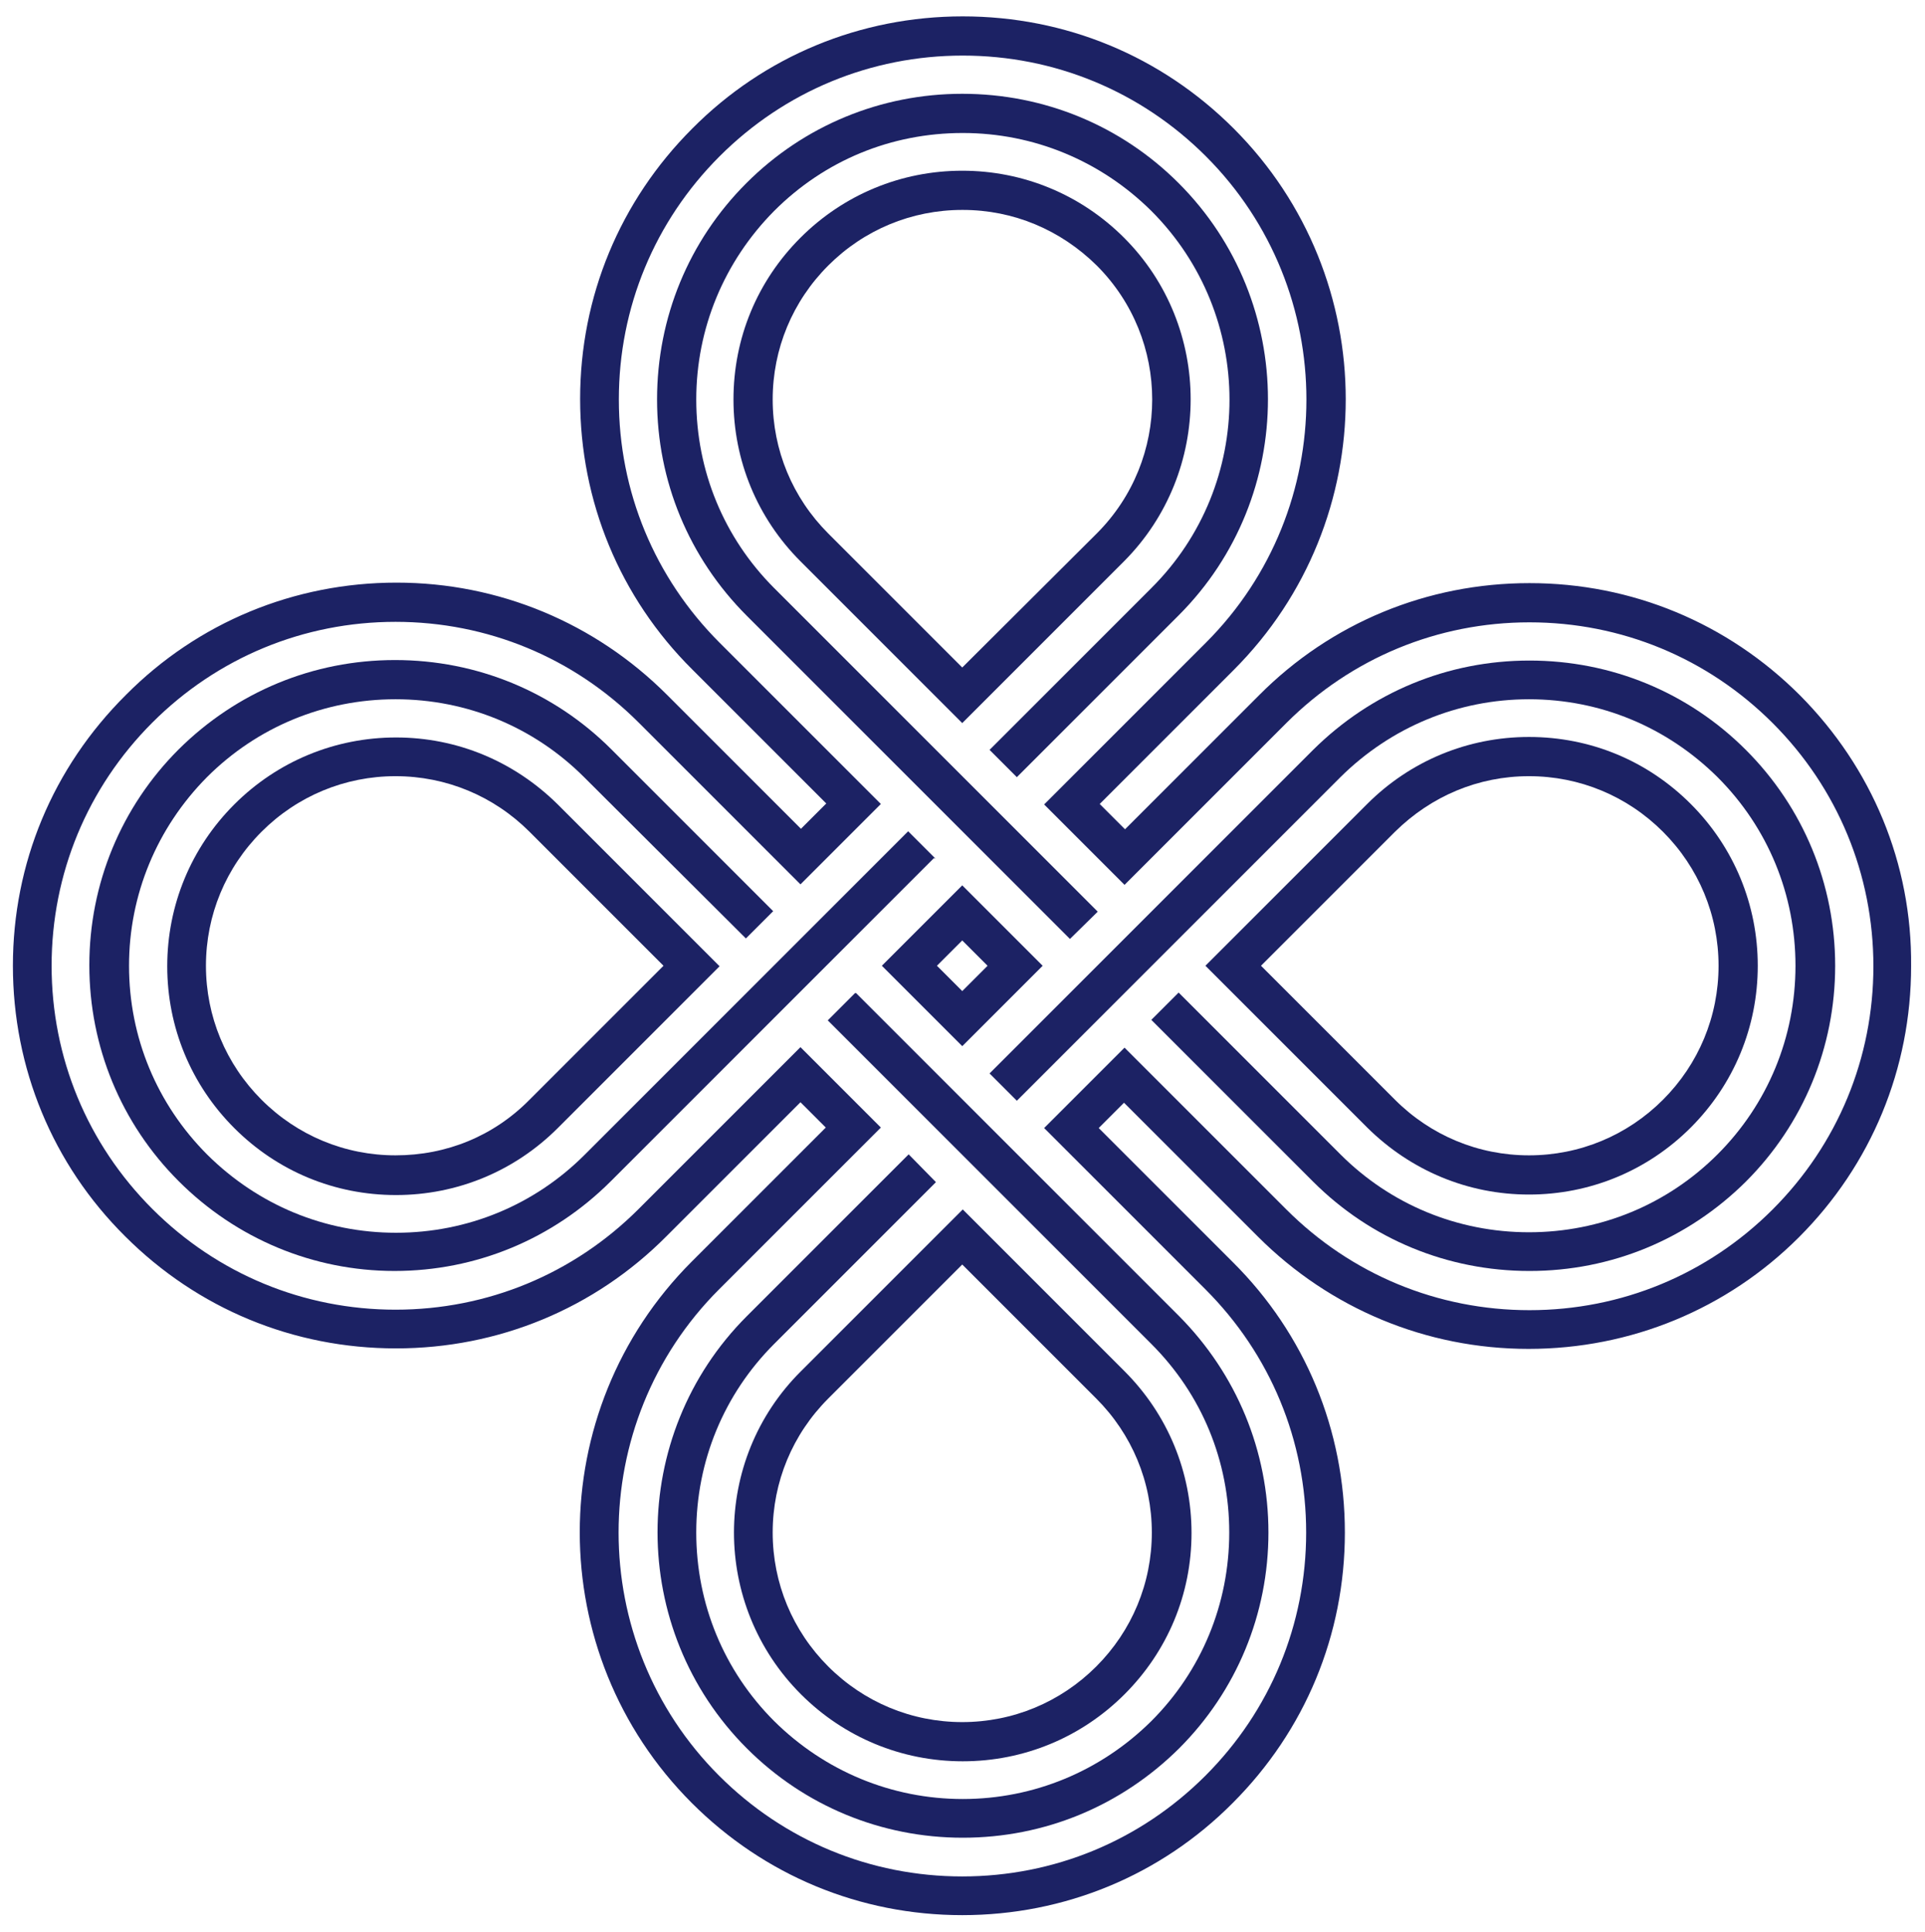
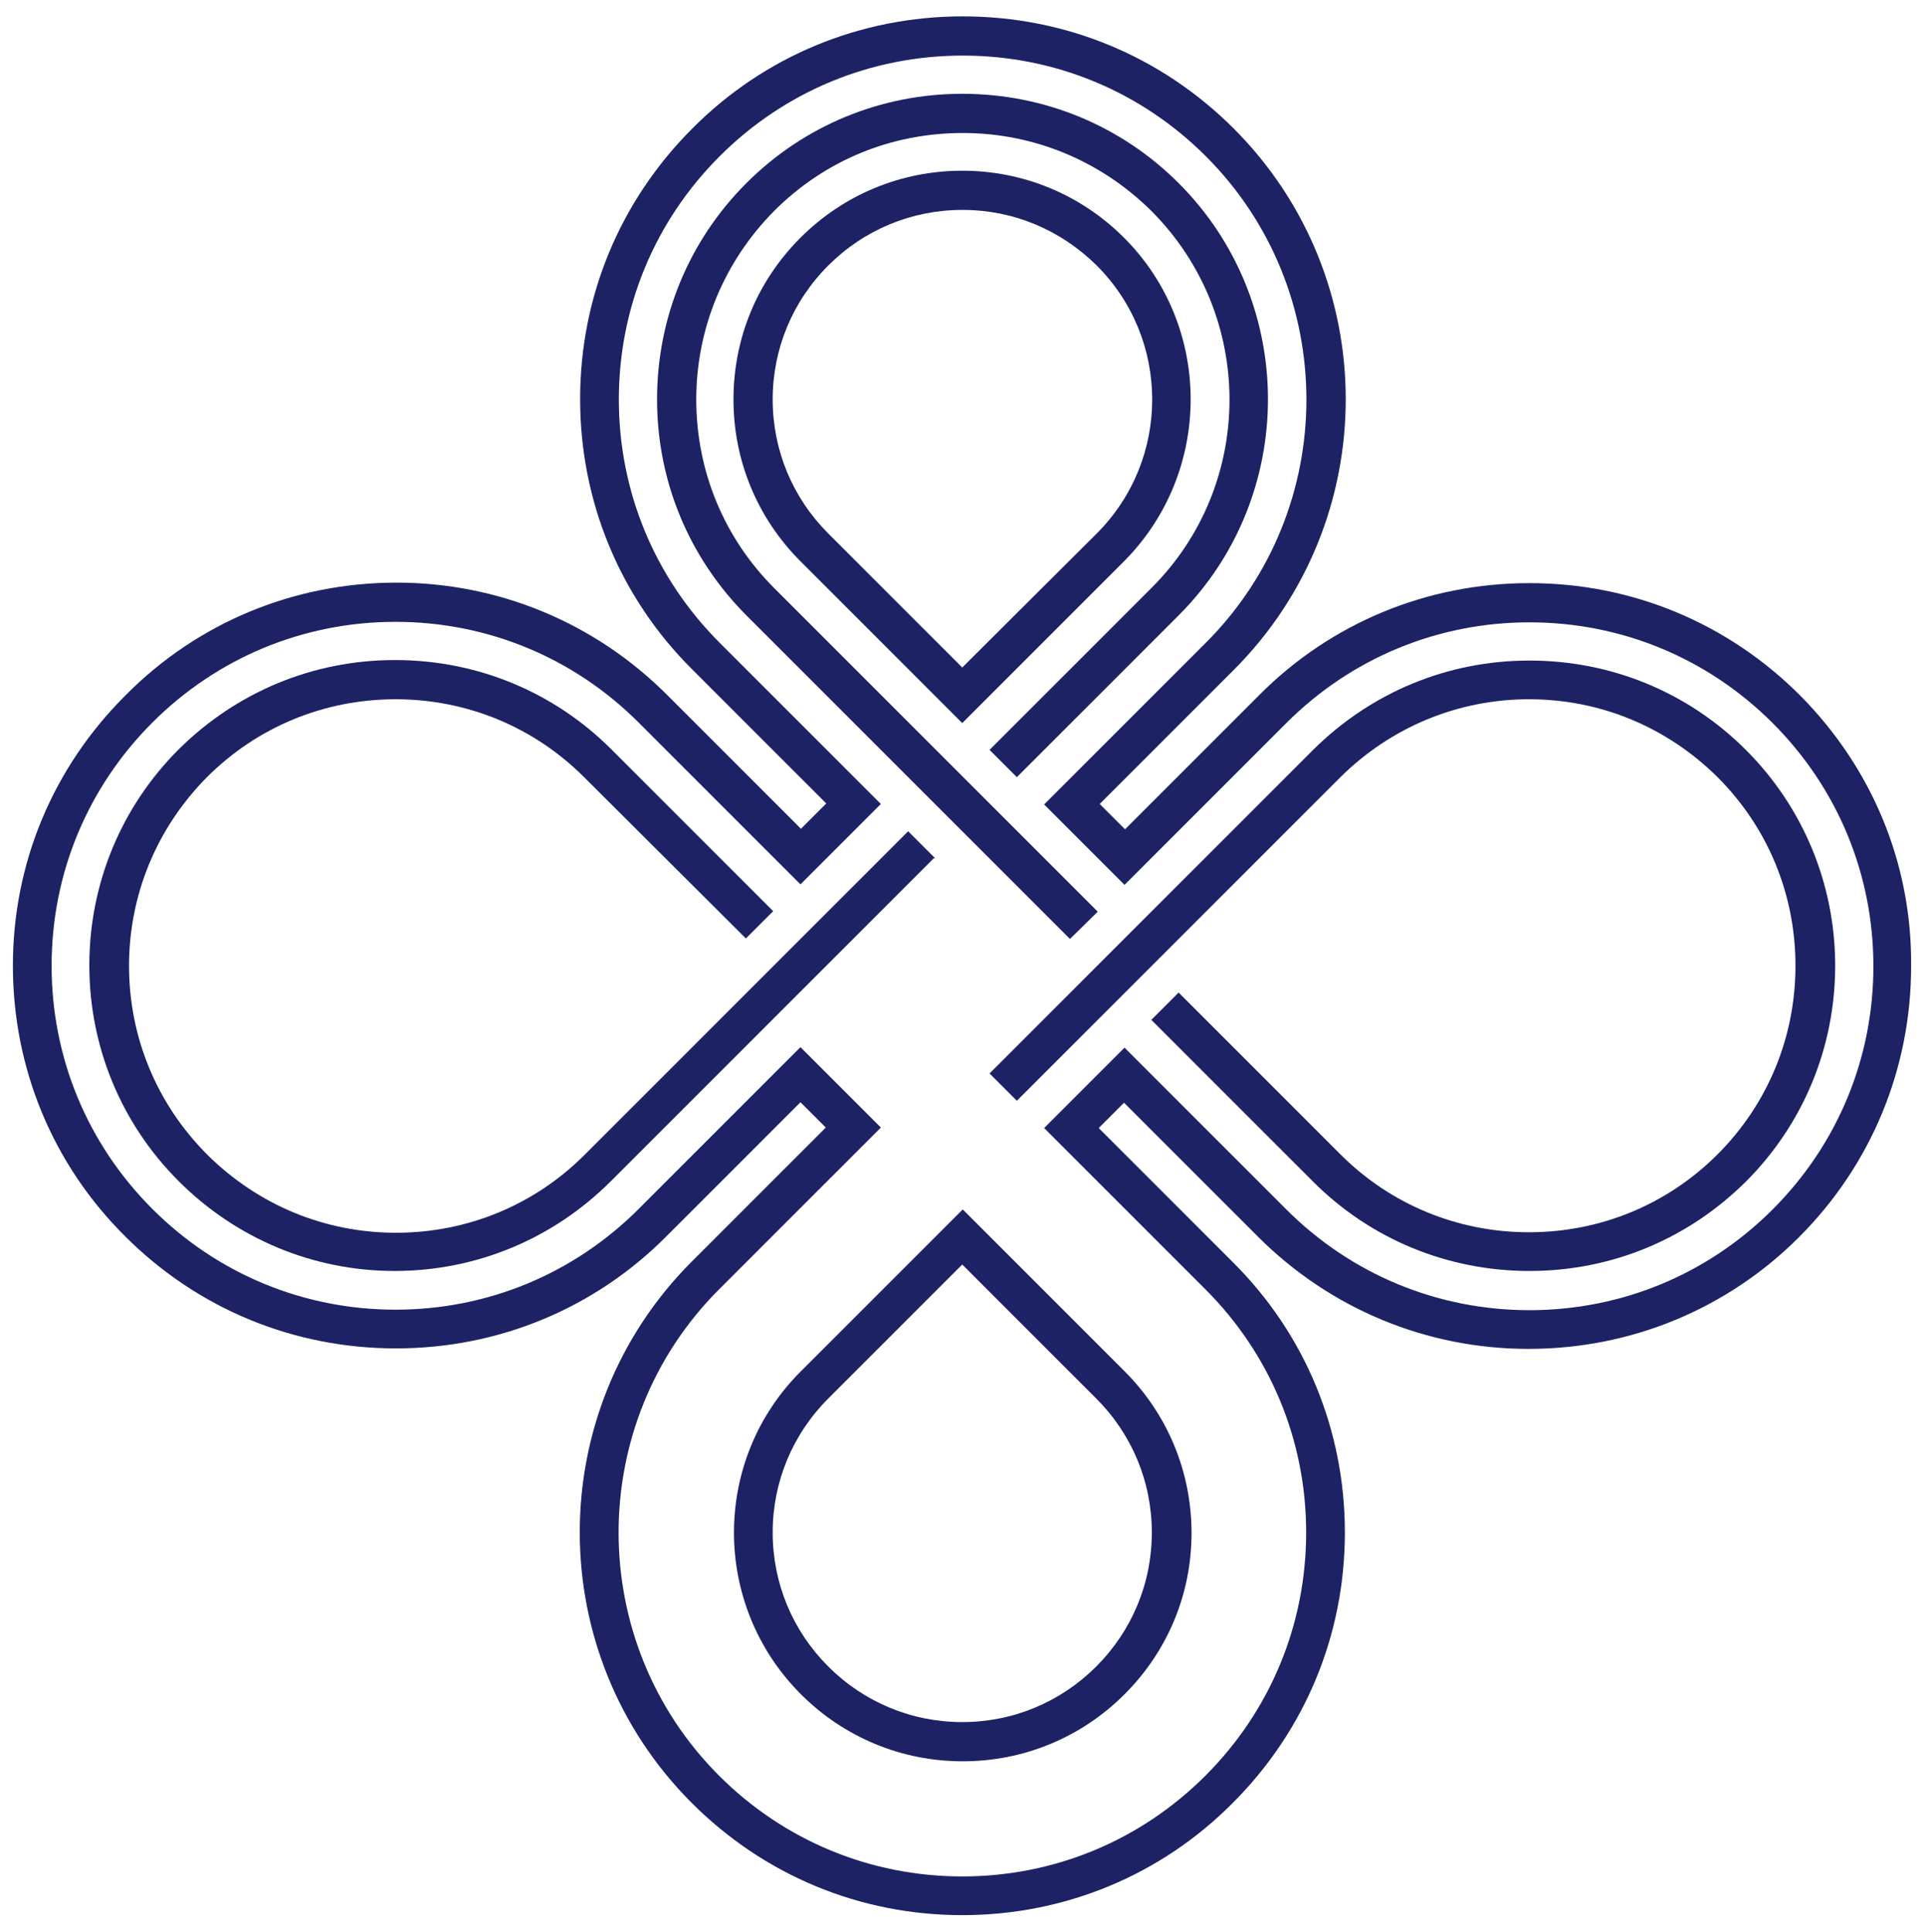
<svg xmlns="http://www.w3.org/2000/svg" version="1.0" id="Layer_1" x="0px" y="0px" viewBox="0 0 387.9 389.3" style="enable-background:new 0 0 387.9 389.3;" xml:space="preserve">
  <style type="text/css">
	.st0{fill:#1C2264;}
</style>
  <g>
    <g>
-       <path class="st0" d="M177.8,194.5l-0.1,0.1l16.1,16.1l0.1,0.1l16.1-16.1l0.1-0.1l-16.1-16.1l-0.1-0.1L177.8,194.5z M193.9,189.5    l5.1,5.1l-5.1,5.1l-5.1-5.1L193.9,189.5z" />
-       <path class="st0" d="M308.1,240.7L308.1,240.7c12.3,0,23.9-4.8,32.6-13.5c8.7-8.7,13.5-20.3,13.5-32.6c0-12.3-4.8-23.9-13.5-32.6    c-8.7-8.7-20.2-13.5-32.6-13.5c-12.3,0-23.9,4.8-32.6,13.5l-32.5,32.5l-0.1,0.1l32.6,32.6C284.3,235.9,295.8,240.7,308.1,240.7z     M308.1,156.4c10.2,0,19.8,4,27,11.2c7.2,7.2,11.2,16.8,11.2,27c0,10.2-4,19.8-11.2,27c-7.2,7.2-16.8,11.2-27,11.2    c-10.2,0-19.8-4-27-11.2l-27-27l27-27C288.4,160.4,297.9,156.4,308.1,156.4z" />
      <path class="st0" d="M308.1,140.9c14.4,0,27.8,5.6,38,15.7c10.2,10.2,15.7,23.7,15.7,38c0,14.4-5.6,27.9-15.7,38    c-10.1,10.1-23.6,15.7-38,15.7l0,0c-14.4,0-27.9-5.6-38-15.7l-32.5-32.5l-0.1-0.1l-5.4,5.4l-0.1,0.1l32.6,32.6    c11.6,11.6,27.1,18,43.6,18l0,0c16.5,0,31.9-6.4,43.6-18c11.6-11.6,18-27.1,18-43.5c0-16.4-6.4-31.9-18-43.5    c-11.6-11.6-27.1-18-43.6-18c-16.5,0-31.9,6.4-43.6,18l-65.1,65.1l-0.1,0.1l5.4,5.4l0.1,0.1l65.2-65.2    C280.3,146.5,293.8,140.9,308.1,140.9z" />
-       <path class="st0" d="M172.3,200.1l-5.4,5.4l-0.1,0.1l65.2,65.2c10.2,10.2,15.7,23.6,15.7,38c0,14.4-5.6,27.9-15.7,38    c-10.2,10.1-23.7,15.7-38,15.7c-14.3,0-27.8-5.6-38-15.7c-10.1-10.1-15.7-23.6-15.7-38c0-14.4,5.6-27.9,15.7-38l32.5-32.5l0.1-0.1    l-5.4-5.5l-0.1-0.1l-32.6,32.6c-24,24-24,63.1,0,87.1c11.6,11.6,27.1,18,43.5,18h0c16.5,0,31.9-6.4,43.6-18    c11.6-11.6,18-27.1,18-43.5c0-16.4-6.4-31.9-18-43.6l-65.1-65.1L172.3,200.1z M193.9,370.3L193.9,370.3L193.9,370.3L193.9,370.3z" />
      <path class="st0" d="M161.4,341.4c8.7,8.7,20.3,13.5,32.6,13.5c12.3,0,23.9-4.8,32.6-13.5c8.7-8.7,13.5-20.2,13.5-32.5    c0-12.3-4.8-23.9-13.5-32.6l-32.5-32.5l-0.1-0.1l-32.6,32.6C143.4,294.2,143.4,323.4,161.4,341.4z M193.9,254.8l27,27    c7.2,7.2,11.2,16.8,11.2,27c0,10.2-4,19.8-11.2,27c-7.2,7.2-16.8,11.2-27,11.2c-10.2,0-19.8-4-27-11.2c-7.2-7.2-11.2-16.8-11.2-27    c0-10.2,4-19.8,11.2-27L193.9,254.8z" />
      <path class="st0" d="M215.6,189.2l5.5-5.4l0.1-0.1l-65.2-65.2c-10.1-10.1-15.7-23.6-15.7-38c0-14.3,5.6-27.8,15.7-38    c10.2-10.2,23.6-15.7,38-15.7c14.3,0,27.8,5.6,38,15.7c21,21,21,55.1,0,76l-32.5,32.5l-0.1,0.1l5.4,5.4l0.1,0.1l32.6-32.6    c24-24,24-63.1,0-87.1c-11.6-11.6-27.1-18-43.6-18c-16.4,0-31.9,6.4-43.5,18c-11.6,11.6-18,27.1-18,43.6    c0,16.4,6.4,31.9,18.1,43.6l65.1,65.1L215.6,189.2z" />
      <path class="st0" d="M188.5,173l-5.4-5.4l-0.1-0.1l-65.2,65.2c-10.1,10.1-23.6,15.7-38,15.7c-14.4,0-27.8-5.6-38-15.7    C31.6,222.5,26,209,26,194.6c0-14.3,5.6-27.8,15.7-38c10.1-10.1,23.6-15.7,38-15.7c14.4,0,27.9,5.6,38,15.7l32.5,32.4l0.1,0.1    l5.4-5.4l0.1-0.1l-32.6-32.6c-11.6-11.6-27.1-18-43.6-18c-16.5,0-31.9,6.4-43.6,18c-11.6,11.6-18,27.1-18,43.5    c0,16.4,6.4,31.9,18,43.5c11.6,11.6,27.1,18.1,43.5,18.1c16.4,0,31.9-6.4,43.6-18.1l65.1-65.1L188.5,173z" />
-       <path class="st0" d="M79.8,148.6c-12.3,0-23.9,4.8-32.6,13.5c-8.7,8.7-13.5,20.3-13.5,32.6c0,12.3,4.8,23.9,13.5,32.6    c8.7,8.7,20.2,13.5,32.6,13.5h0l0,0c12.3,0,23.9-4.8,32.6-13.5l32.5-32.5l0.1-0.1l-32.6-32.6C103.6,153.4,92.1,148.6,79.8,148.6z     M79.7,232.8c-10.2,0-19.8-4-27-11.2c-7.2-7.2-11.2-16.8-11.2-27c0-10.2,4-19.8,11.2-27c7.2-7.2,16.8-11.2,27-11.2    c10.2,0,19.8,4,27,11.2l27,27l-27,27C99.5,228.9,90,232.8,79.7,232.8l0,0.2L79.7,232.8L79.7,232.8z" />
      <path class="st0" d="M226.5,47.9c-8.7-8.7-20.3-13.5-32.6-13.5c-12.3,0-23.9,4.8-32.6,13.5c-8.7,8.7-13.5,20.2-13.5,32.6    c0,12.3,4.8,23.9,13.5,32.6l32.5,32.5l0.1,0.1l32.6-32.6C244.4,95.1,244.4,65.8,226.5,47.9z M193.9,134.5l-27-27    c-7.2-7.2-11.2-16.8-11.2-27c0-10.2,4-19.8,11.2-27c7.2-7.2,16.8-11.2,27-11.2h0.1c10.2,0,19.7,4,27,11.2    c14.9,14.9,14.9,39.1,0,54L193.9,134.5z" />
      <path class="st0" d="M362.7,140.1c-14.6-14.6-33.9-22.6-54.5-22.6c-20.6,0-40,8-54.5,22.6l-27,27l-5.1-5.1l27-27    c30.1-30.1,30.1-79,0-109.1c-14.6-14.6-33.9-22.6-54.6-22.6c-20.6,0-40,8-54.5,22.6c-14.6,14.6-22.6,33.9-22.6,54.5    c0,20.6,8,40,22.6,54.5l27,27l-5.1,5.1l-27-27c-14.5-14.5-33.9-22.6-54.5-22.6s-40,8-54.5,22.6C10.6,154.7,2.6,174,2.6,194.6    c0,20.6,8,40,22.6,54.5c14.6,14.6,33.9,22.6,54.6,22.6c20.6,0,40-8,54.5-22.6l27-27l5.1,5.1l-27,27c-30.1,30.1-30.1,79,0,109.1    c14.6,14.6,33.9,22.6,54.5,22.6h0c20.6,0,40-8,54.5-22.6c14.6-14.6,22.6-33.9,22.6-54.5c0-20.6-8-40-22.6-54.5l-27-27l5.1-5.1    l27,27c14.5,14.5,33.9,22.6,54.5,22.6c20.6,0,40-8,54.5-22.5c14.6-14.6,22.6-34,22.6-54.6C385.3,174,377.2,154.7,362.7,140.1z     M242.9,259.8c13.1,13.1,20.3,30.5,20.3,49c0,18.5-7.2,35.9-20.3,49c-13.1,13.1-30.5,20.3-49,20.3c-18.5,0-35.9-7.2-49-20.3    c-27-27-27-71,0-98l32.5-32.5l0.1-0.1l-16.1-16.1l-0.1-0.1l-32.6,32.6c-13.1,13.1-30.5,20.3-49,20.3c-18.5,0-35.9-7.2-49-20.3    c-13.1-13.1-20.3-30.5-20.3-49c0-18.5,7.2-35.9,20.3-49c13.1-13.1,30.5-20.3,49-20.3c18.5,0,35.9,7.2,49,20.3l32.5,32.5l0.1,0.1    l16.1-16.1l0.1-0.1L145,129.5c-13.1-13.1-20.3-30.5-20.3-49c0-18.5,7.2-35.9,20.3-49c13.1-13.1,30.5-20.3,49-20.3    c18.5,0,35.9,7.2,49,20.3c27,27,27,71,0,98l-32.5,32.5l-0.1,0.1l16.1,16.1l0.1,0.1l32.6-32.6c13.1-13.1,30.5-20.3,49-20.3    c18.5,0,35.9,7.2,49,20.3c13.1,13.1,20.3,30.5,20.3,49c0,18.5-7.2,35.9-20.3,49c-13.1,13.1-30.5,20.3-49,20.3s-35.9-7.2-49-20.3    l-32.5-32.5l-0.1-0.1l-16.1,16.1l-0.1,0.1L242.9,259.8z" />
    </g>
  </g>
</svg>